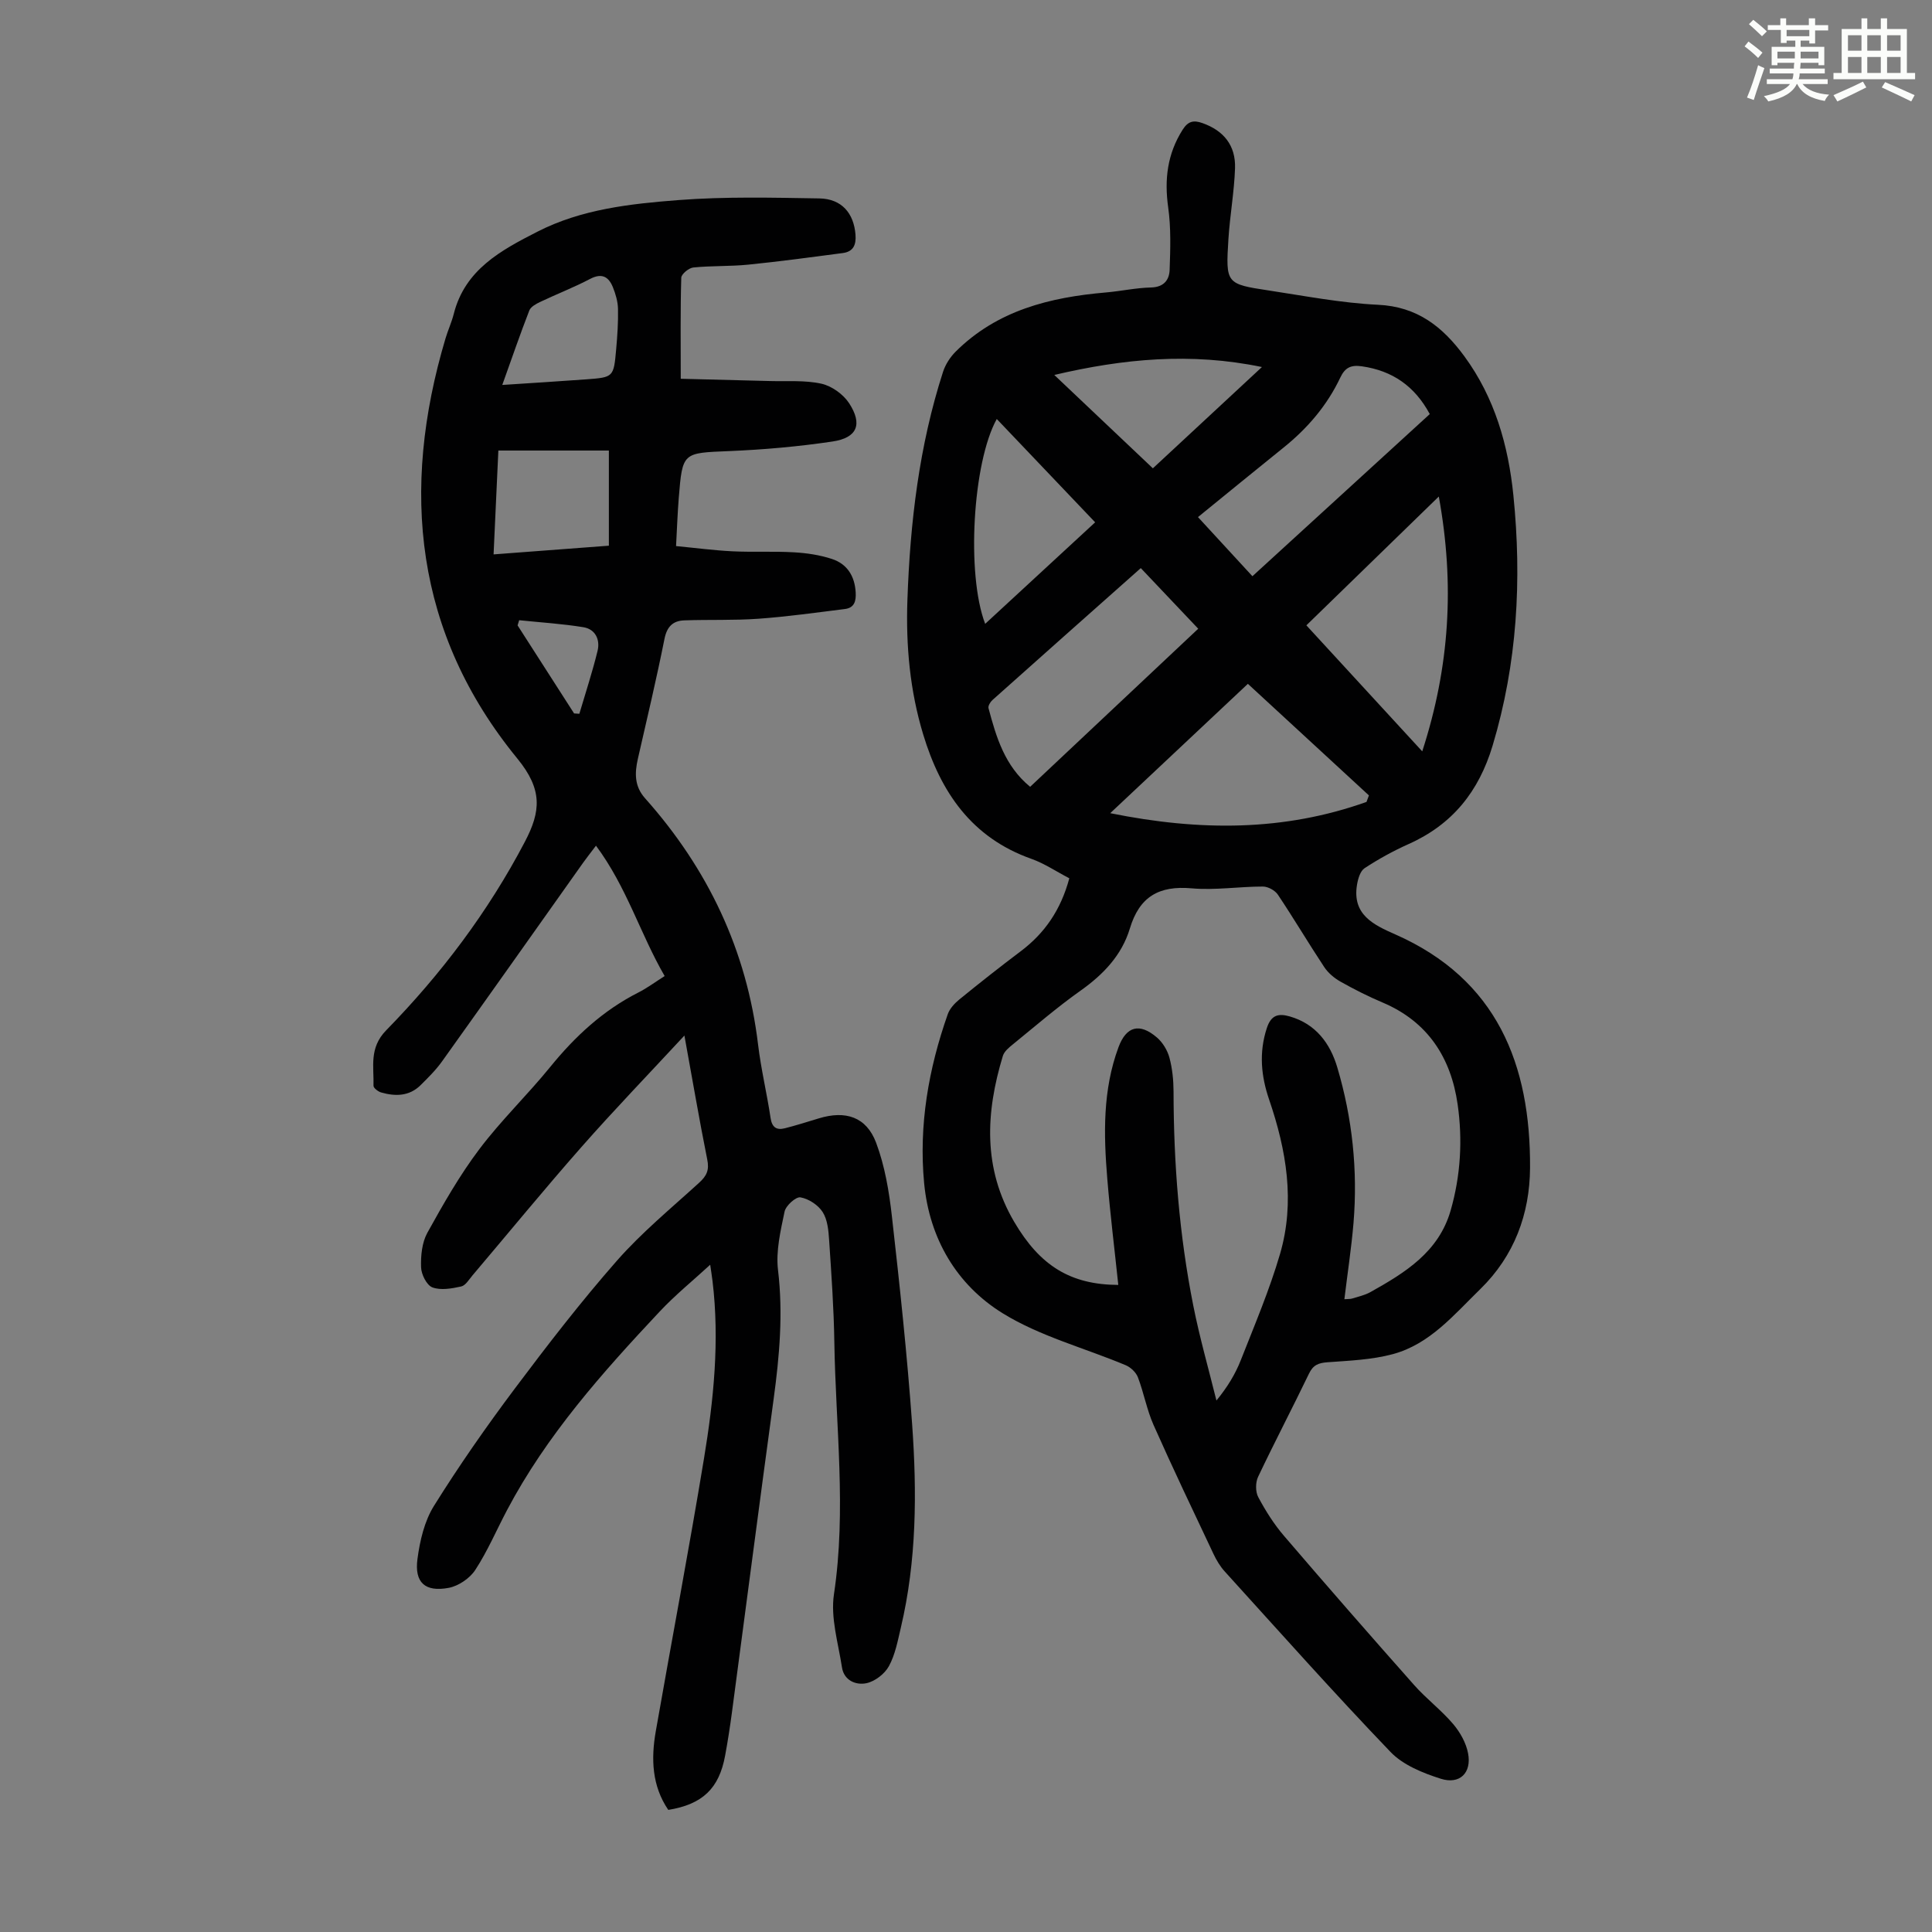
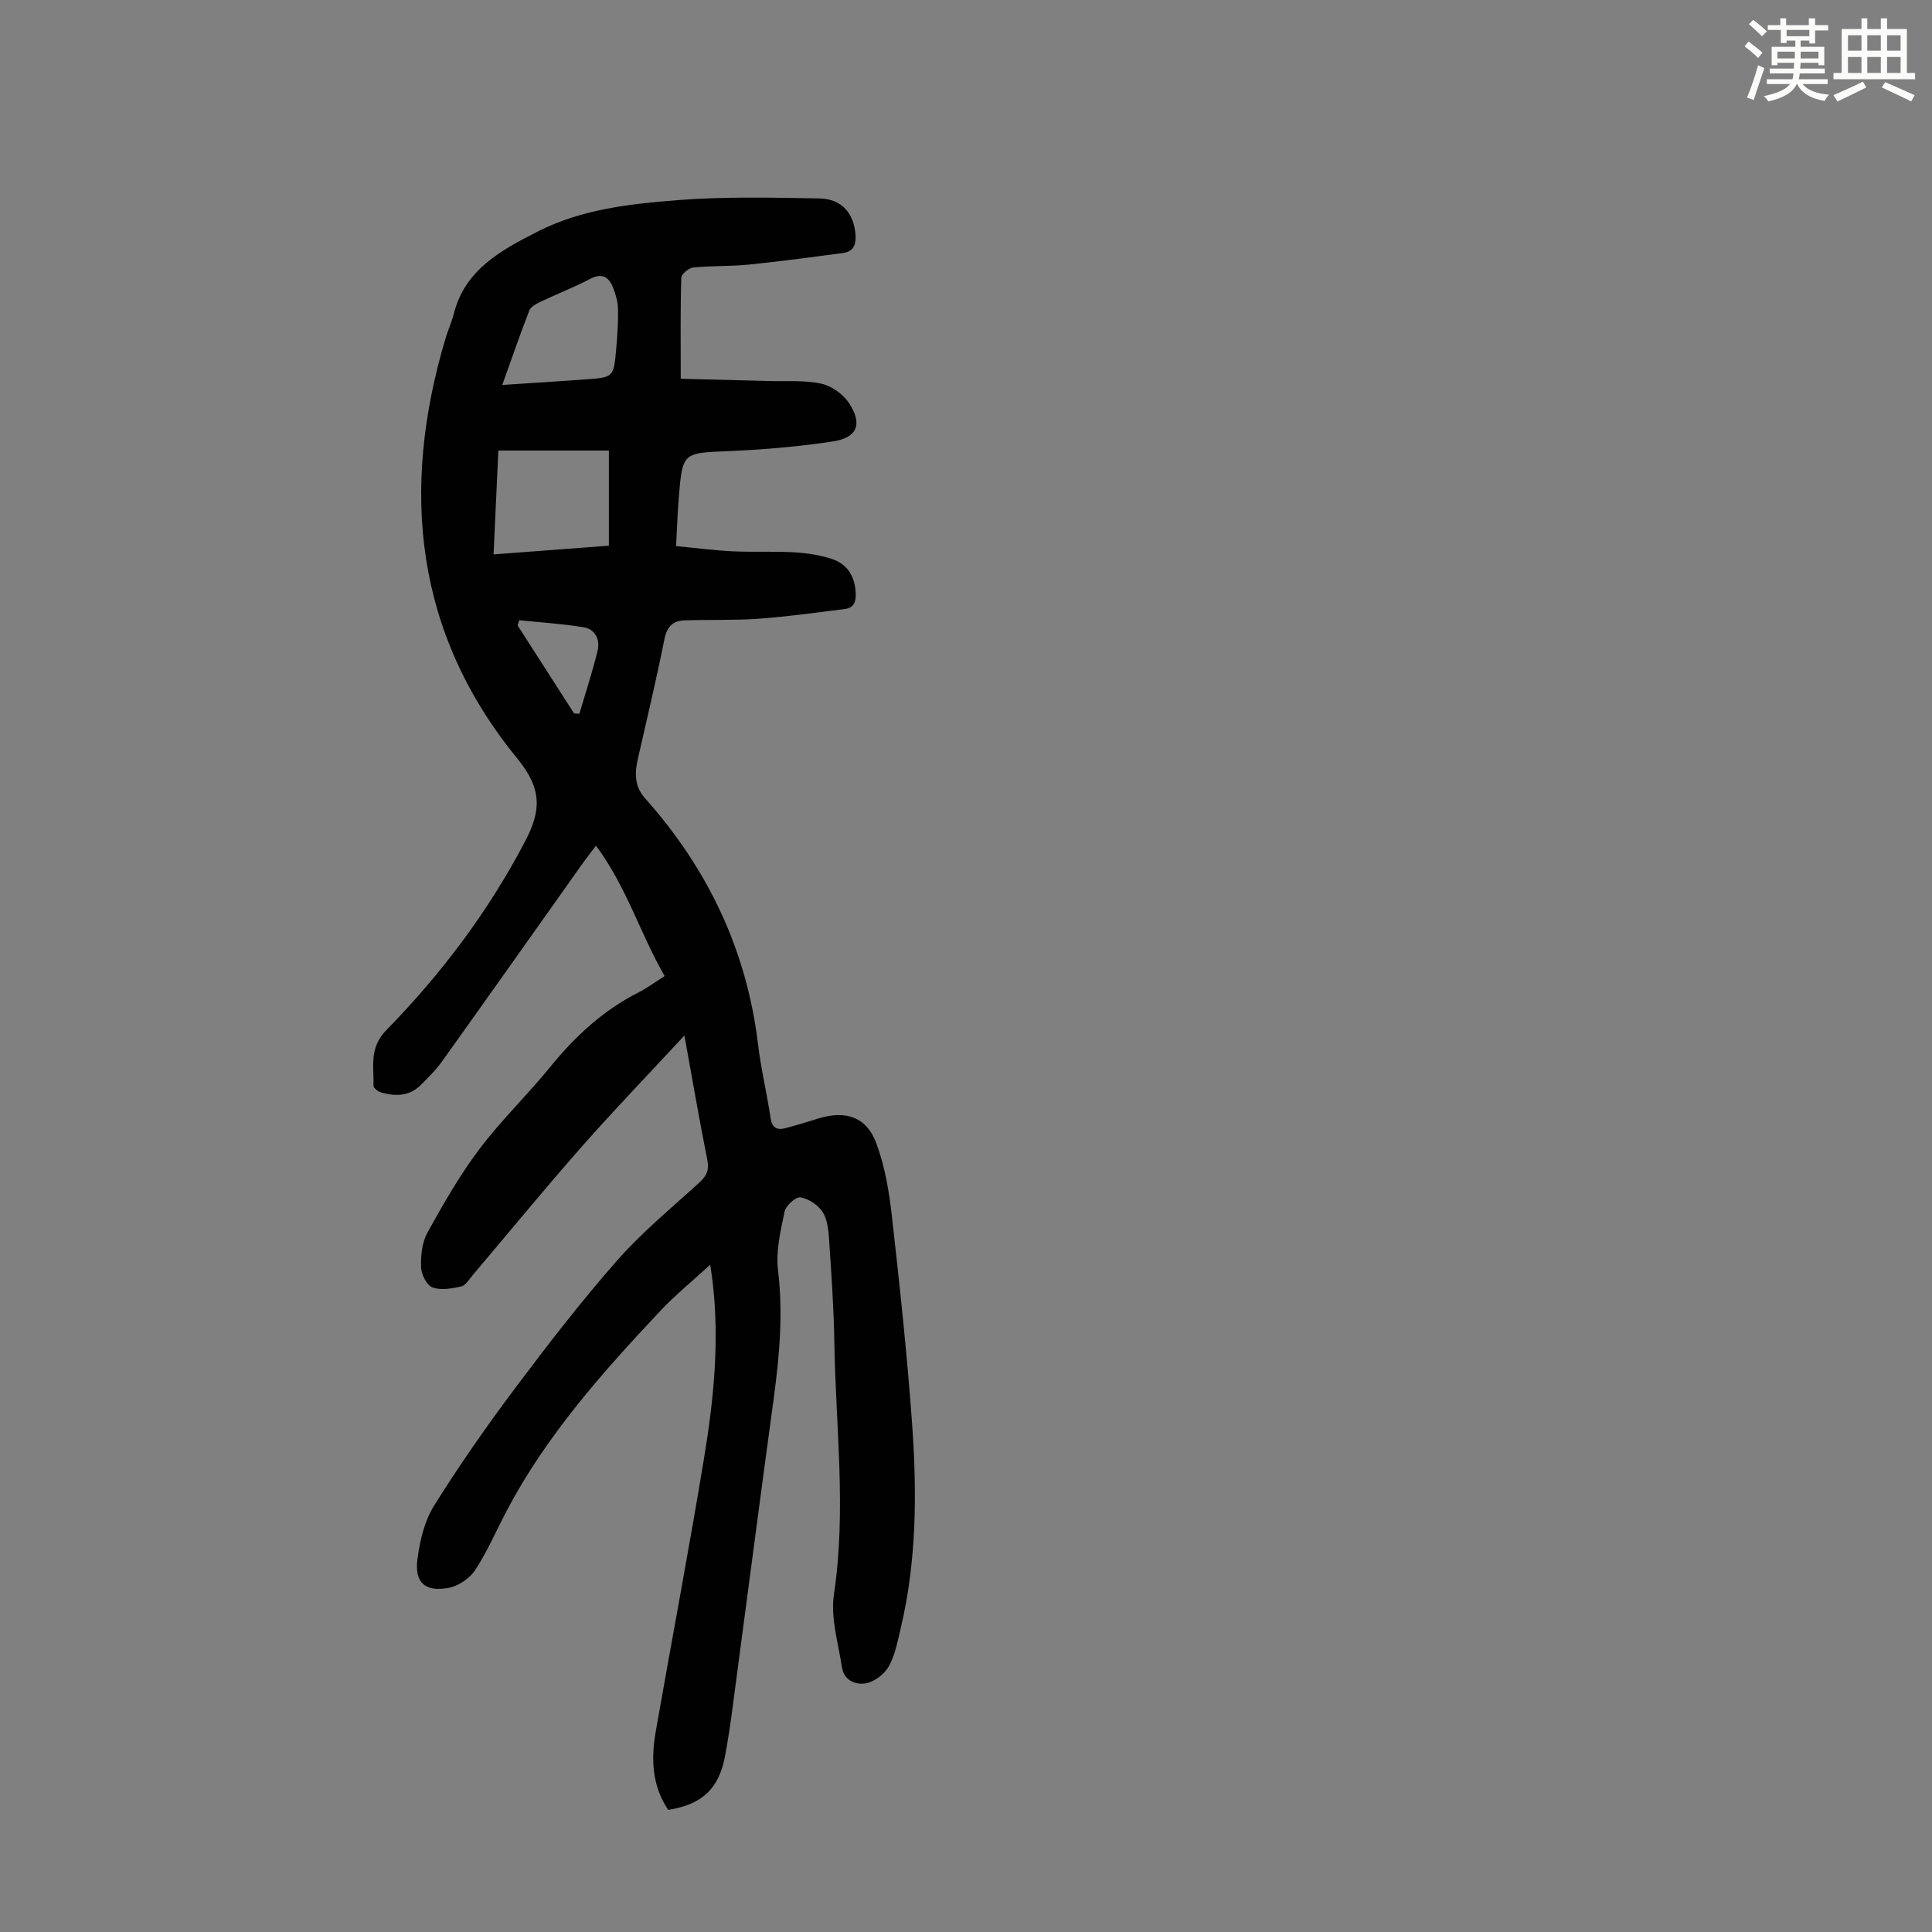
<svg xmlns="http://www.w3.org/2000/svg" enable-background="new 0 0 400 400" viewBox="0 0 400 400">
  <rect x="0" y="0" width="400" height="400" fill="#808080" stroke="none" />
  <path d="m361.2 9.6.8-1c.9.7 1.9 1.4 2.9 2.3l-.9 1.1c-1-1-2-1.8-2.8-2.4zm.5 10.6c.9-2.1 1.6-4.3 2.3-6.7.4.2.8.4 1.3.6-.7 2.1-1.5 4.3-2.2 6.6zm.4-15.2.9-.9c1 .8 2 1.6 2.8 2.4l-1 1c-.9-.9-1.8-1.7-2.7-2.5zm12.5-1.2h1.2v1.4h2.7v1.1h-2.7v2.7h-1.2v-.6h-1.8v1.3h4.9v3.8h-1.2v-.5h-3.7c0 .4-.1.9-.1 1.2h5.1v1h-5.2c0 .5-.1.9-.2 1.2h6v1h-5.2c1.1 1.3 2.9 2 5.5 2.2-.4.4-.7.8-.9 1.3-2.9-.5-4.8-1.6-5.7-3.5h-.1c-.8 1.7-2.7 2.9-5.9 3.6-.2-.4-.6-.8-.9-1.1 2.8-.6 4.6-1.4 5.4-2.5h-4.8v-1h5.3c.1-.3.2-.7.2-1.2h-4.9v-1h5c0-.4 0-.8.1-1.2h-3.5v.5h-1.2v-3.8h4.9v-1.3h-1.8v.5h-1.2v-2.7h-2.7v-1h2.6v-1.4h1.2v1.4h4.7v-1.4zm-6.6 8.3h3.6c0-.4 0-.9 0-1.4h-3.6zm1.9-4.6h4.7v-1.3h-4.7zm6.6 3.2h-3.7v1.4h3.7z" fill="#fbfcfa" />
  <path d="m385.3 3.8h1.3v2.2h2.8v-2.2h1.3v2.2h4.1v9.1h1.7v1.3h-16.9v-1.3h1.7v-9.1h4.1v-2.2zm.4 13.1.7 1.2c-1.8.9-3.8 1.9-6 2.9-.2-.4-.5-.8-.8-1.3 2.3-1 4.3-1.9 6.1-2.8zm-3.1-6.4h2.8v-3.2h-2.8zm0 4.6h2.8v-3.3h-2.8zm4-4.6h2.8v-3.2h-2.8zm0 4.6h2.8v-3.3h-2.8zm3.7 1.9c2.1.9 4.1 1.8 6.1 2.7l-.7 1.3c-2.2-1.1-4.2-2-6.1-2.9zm3.2-9.7h-2.8v3.2h2.8zm-2.8 7.8h2.8v-3.3h-2.8z" fill="#fbfcfa" />
  <g fill="#010102">
-     <path d="m221.39 181.84c-2.71-1.41-5.16-3.07-7.86-4.03-12.37-4.38-18.77-13.8-22.39-25.74-2.76-9.1-3.6-18.41-3.27-27.86.56-16.04 2.42-31.89 7.38-47.24.49-1.51 1.46-3.01 2.58-4.14 8.59-8.57 19.52-11.28 31.14-12.28 3.12-.27 6.21-.96 9.33-1.03 2.64-.06 3.78-1.54 3.86-3.64.15-4.31.3-8.69-.3-12.94-.81-5.8-.18-11.08 2.99-16.08 1.13-1.78 2.26-2.04 4.15-1.36 4.33 1.55 6.86 4.58 6.7 9.35-.17 4.9-1.06 9.77-1.37 14.67-.57 9.19-.5 9.28 8.36 10.62 7.52 1.14 15.04 2.6 22.61 2.96 8.16.38 13.42 4.58 17.9 10.69 6.28 8.58 9.08 18.43 10.13 28.76 1.77 17.5.81 34.8-4.3 51.82-2.86 9.52-8.33 16.34-17.41 20.39-3.15 1.41-6.22 3.1-9.1 4.99-.9.59-1.37 2.22-1.57 3.46-1.01 6.15 3.41 8.26 7.89 10.23 21.12 9.3 28.07 26.97 27.94 48.37-.06 9.5-3.25 18.21-10.32 25.1-5.44 5.3-10.42 11.38-18.09 13.45-4.35 1.17-8.99 1.35-13.52 1.68-1.88.14-2.97.55-3.84 2.36-3.44 7.15-7.13 14.18-10.53 21.35-.56 1.17-.57 3.1.03 4.22 1.51 2.83 3.26 5.61 5.35 8.04 8.88 10.37 17.87 20.65 26.93 30.87 2.52 2.84 5.61 5.17 8.06 8.05 1.45 1.7 2.69 3.92 3.1 6.08.77 4.04-1.73 6.51-5.65 5.26-3.71-1.18-7.81-2.83-10.41-5.55-11.7-12.19-22.94-24.83-34.3-37.34-.96-1.05-1.73-2.34-2.34-3.63-4.2-8.89-8.44-17.76-12.43-26.75-1.39-3.14-2-6.62-3.23-9.85-.39-1.02-1.49-2.06-2.51-2.49-8.52-3.58-17.75-5.98-25.5-10.77-9.54-5.9-15.17-15.5-16.25-26.95-1.13-11.96.91-23.64 4.89-34.95.41-1.17 1.42-2.26 2.41-3.07 4.16-3.39 8.38-6.72 12.67-9.95 5.01-3.76 8.34-8.61 10.09-15.13zm56.95 87.15c.77-.06 1.21-.02 1.6-.14 1.28-.4 2.63-.69 3.78-1.33 7.17-4.01 14.14-8.28 16.62-16.9 2.07-7.21 2.5-14.62 1.45-21.96-1.38-9.66-6.16-17.13-15.54-21.1-2.98-1.26-5.89-2.73-8.71-4.32-1.29-.73-2.57-1.8-3.38-3.03-3.27-4.94-6.29-10.05-9.59-14.98-.59-.89-2.05-1.68-3.11-1.68-4.92 0-9.88.8-14.74.37-6.76-.6-10.81 1.71-12.8 8.33-1.66 5.5-5.48 9.51-10.2 12.85-4.83 3.42-9.34 7.32-13.94 11.06-.84.68-1.86 1.5-2.15 2.46-3.56 11.73-4.17 23.27 2.36 34.37 5.33 9.06 11.61 12.99 21.54 13.04-.77-7.35-1.68-14.67-2.28-22.01-.76-9.18-.96-18.36 2.32-27.2 1.62-4.36 4.37-5.11 7.98-2 1.19 1.03 2.16 2.64 2.57 4.17.6 2.23.84 4.63.85 6.96.02 14.92 1.18 29.74 4.09 44.38 1.31 6.6 3.17 13.09 4.79 19.63 2.31-2.81 3.92-5.5 5.05-8.37 2.86-7.27 5.93-14.5 8.12-21.98 3.15-10.8 1.32-21.48-2.26-31.95-1.66-4.84-2.14-9.73-.48-14.8.9-2.76 2.43-3.08 4.75-2.42 5.39 1.55 8.37 5.57 9.85 10.58 3.11 10.49 4.25 21.26 3.35 32.18-.44 5.21-1.24 10.39-1.89 15.79zm-19.98-127.41c-8.74 8.21-18.21 17.11-28.5 26.78 18.66 3.77 36.01 3.74 53.06-2.33.17-.45.34-.9.5-1.35-8.27-7.63-16.55-15.25-25.06-23.1zm-22.17-23.96c-10.4 9.23-20.58 18.26-30.73 27.33-.44.39-.92 1.21-.8 1.67 1.6 6.01 3.36 11.96 8.62 16.28 11.67-10.97 23.17-21.79 34.8-32.73-4.13-4.35-7.95-8.38-11.89-12.55zm11.84-10.56c3.93 4.26 7.54 8.19 11.27 12.24 12.37-11.31 24.5-22.4 36.72-33.57-3.11-5.77-7.71-8.98-14.06-9.89-2.25-.32-3.47.24-4.46 2.32-2.72 5.75-6.76 10.49-11.72 14.48-5.83 4.69-11.62 9.44-17.75 14.42zm46.43 48.5c5.7-17.56 6.73-34.6 3.43-52.76-9.56 9.3-18.42 17.92-27.42 26.67 7.94 8.64 15.7 17.08 23.99 26.09zm-88.09-68.81c-4.99 8.99-6.33 32.16-2.4 42.41 7.61-7.02 15.1-13.94 22.77-21.02-6.95-7.3-13.63-14.31-20.37-21.39zm11.91-9.12c6.87 6.51 13.56 12.84 20.41 19.33 7.1-6.59 14.77-13.72 22.58-20.97-14.77-3.07-28.73-1.71-42.99 1.64z" />
    <path d="m141.7 214.4c-7.53 8.12-14.59 15.44-21.31 23.07-7.68 8.72-15.05 17.72-22.56 26.58-.72.85-1.44 2.1-2.35 2.3-1.94.43-4.22.84-5.96.19-1.18-.45-2.3-2.69-2.34-4.17-.08-2.38.18-5.1 1.29-7.12 3.29-5.94 6.68-11.9 10.76-17.31 4.5-5.98 9.96-11.22 14.68-17.03 5.15-6.34 10.96-11.73 18.29-15.44 1.77-.9 3.39-2.11 5.41-3.39-5.05-8.71-7.84-18.42-14.22-26.99-1.26 1.66-2 2.6-2.69 3.57-9.71 13.69-19.39 27.39-29.15 41.05-1.29 1.81-2.9 3.41-4.49 4.98-2.34 2.3-5.22 2.33-8.15 1.49-.63-.18-1.59-.92-1.58-1.38.11-3.97-.95-7.82 2.62-11.48 11.38-11.64 21.13-24.56 28.73-39.06 3.29-6.28 3.7-10.77-1.57-17.21-21.22-25.92-24.25-55.54-14.87-86.99.51-1.71 1.27-3.35 1.71-5.08 2.32-9.18 9.8-13.17 17.29-17 9.16-4.69 19.28-5.79 29.28-6.56 9.66-.74 19.42-.5 29.12-.34 4.64.08 7.13 3.08 7.48 7.48.17 2.14-.45 3.54-2.62 3.83-6.51.86-13.03 1.74-19.56 2.4-3.78.38-7.61.21-11.39.59-.93.09-2.48 1.36-2.5 2.12-.2 6.7-.11 13.4-.11 20.92 6.29.16 12.38.3 18.46.47 3.57.1 7.23-.21 10.66.55 2.14.47 4.53 2.19 5.74 4.04 2.84 4.37 1.68 7.17-3.44 7.93-7.05 1.05-14.2 1.68-21.32 1.98-9.71.4-9.74.19-10.51 9.72-.25 3.11-.36 6.24-.56 9.95 3.99.38 7.81.89 11.65 1.08 4.25.21 8.51-.04 12.76.21 2.65.15 5.36.55 7.87 1.38 3.15 1.03 4.72 3.55 4.91 6.92.1 1.76-.24 3.19-2.23 3.44-5.95.74-11.89 1.58-17.86 2.01-5.11.37-10.26.16-15.38.34-2.37.08-3.61 1.29-4.12 3.85-1.66 8.31-3.62 16.56-5.51 24.83-.67 2.95-.72 5.67 1.49 8.15 13.01 14.6 21.06 31.47 23.4 50.99.61 5.1 1.83 10.12 2.59 15.21.29 1.94 1.23 2.56 2.94 2.13 2.38-.6 4.72-1.35 7.07-2.06 5.52-1.68 9.82-.31 11.84 5.05 1.81 4.82 2.69 10.09 3.27 15.25 1.62 14.33 3.16 28.68 4.19 43.07 1 14.08.94 28.2-2.34 42.08-.64 2.71-1.16 5.57-2.47 7.97-.87 1.6-2.9 3.16-4.66 3.53-2.16.45-4.64-.55-5.06-3.28-.77-5.03-2.39-10.27-1.66-15.13 2.62-17.46.35-34.84.08-52.24-.11-7.04-.61-14.08-1.08-21.11-.13-1.98-.33-4.21-1.34-5.79-.93-1.46-2.9-2.75-4.6-3.04-.94-.16-3.02 1.71-3.28 2.94-.83 3.98-1.83 8.17-1.36 12.11 1.08 9.02.3 17.84-.91 26.73-2.95 21.61-5.75 43.23-8.63 64.85-.4 2.99-.86 5.98-1.41 8.95-1.25 6.8-4.67 10.09-11.77 11.24-3.39-4.97-3.59-10.56-2.59-16.27 3.3-18.83 6.87-37.6 9.98-56.46 2.01-12.15 3.26-24.41 1.77-36.76-.15-1.2-.34-2.4-.48-3.38-3.52 3.24-7.22 6.24-10.45 9.68-11.88 12.66-23.42 25.61-31.61 41.12-2.19 4.14-4.03 8.49-6.58 12.39-1.13 1.74-3.48 3.33-5.51 3.71-4.88.91-7.11-1.1-6.46-5.97.5-3.78 1.44-7.84 3.42-11.01 5.19-8.32 10.83-16.4 16.72-24.26 6.78-9.04 13.7-18.01 21.15-26.49 5.14-5.85 11.24-10.87 17.02-16.14 1.57-1.43 2.15-2.62 1.68-4.86-1.65-8.2-3.04-16.45-4.72-25.62zm-39.51-99.62c8.33-.63 16.14-1.22 23.87-1.8 0-6.77 0-12.98 0-19.7-7.68 0-15.19 0-22.88 0-.31 6.96-.64 13.97-.99 21.5zm1.8-35.08c6.3-.42 11.85-.75 17.39-1.16 5.64-.42 5.68-.45 6.19-6.23.25-2.78.44-5.57.38-8.35-.03-1.51-.49-3.08-1.06-4.5-.88-2.18-2.29-2.99-4.72-1.71-3.35 1.76-6.91 3.13-10.33 4.76-.86.41-1.95 1-2.25 1.77-1.89 4.85-3.58 9.79-5.6 15.42zm14.87 68.01c.36.02.73.05 1.09.07 1.28-4.34 2.7-8.64 3.77-13.03.56-2.3-.44-4.48-2.92-4.89-4.4-.72-8.87-.99-13.31-1.45-.11.36-.22.71-.33 1.07 3.9 6.07 7.8 12.15 11.7 18.23z" />
  </g>
</svg>